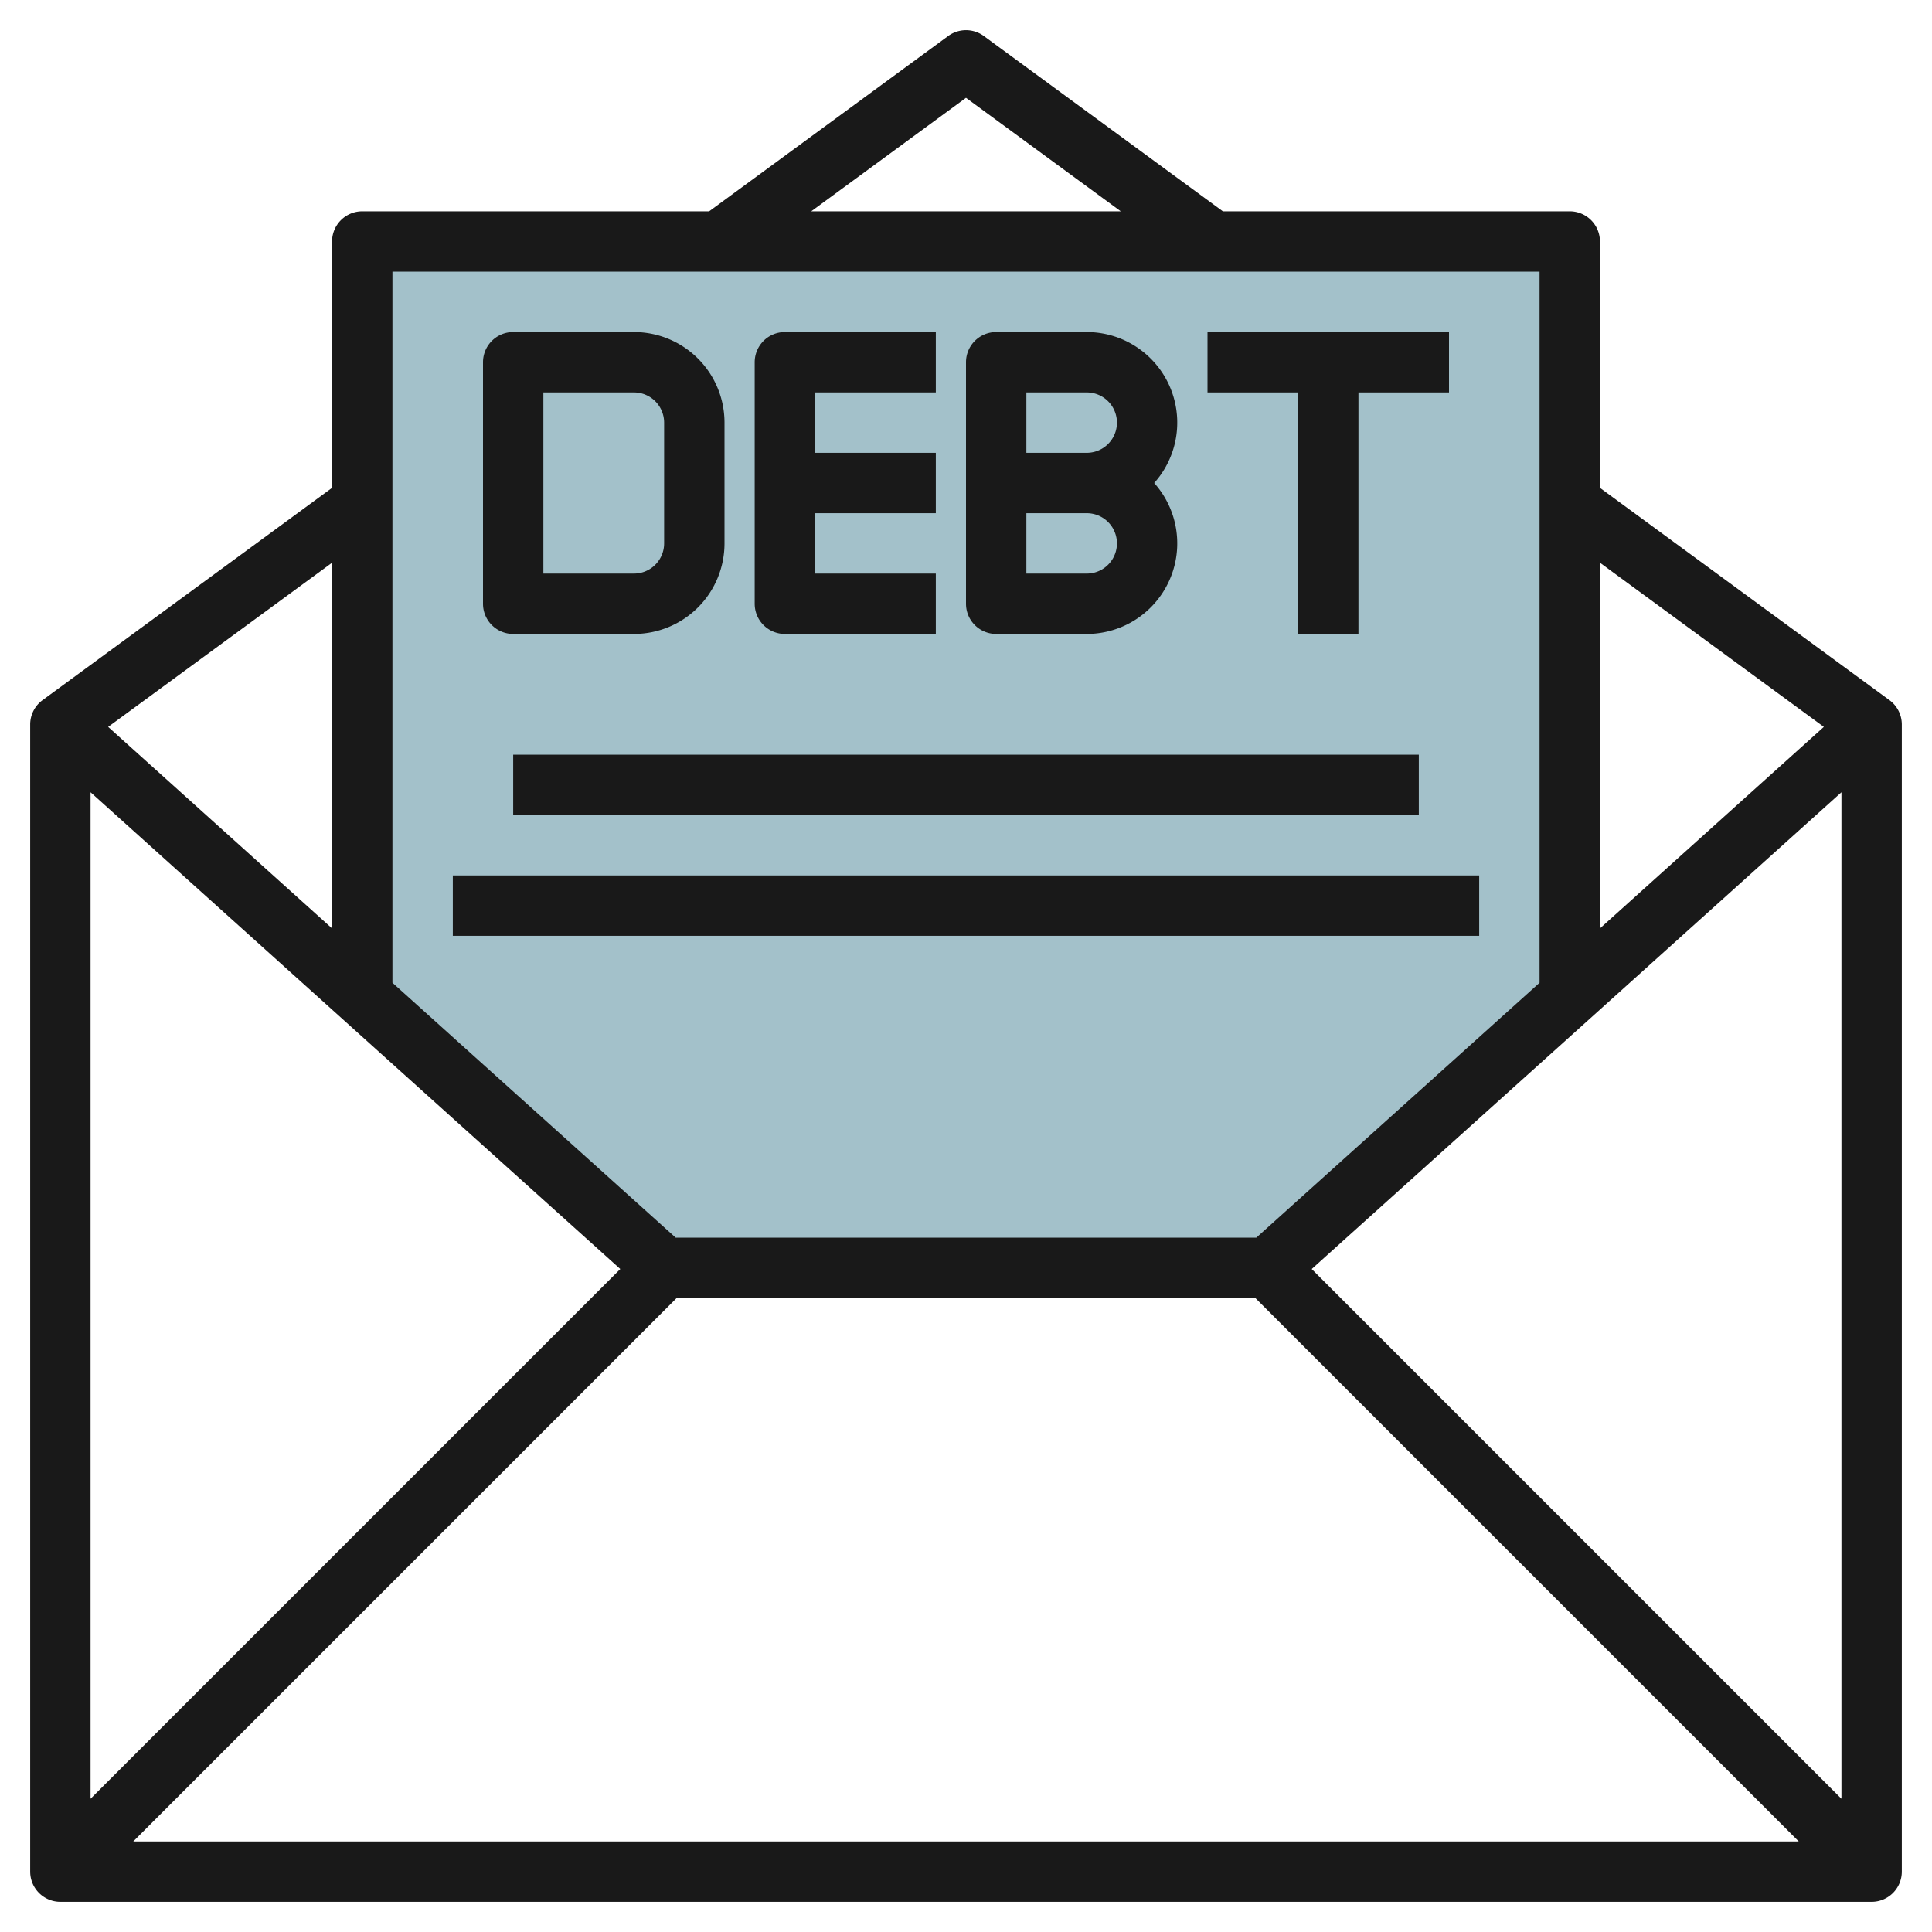
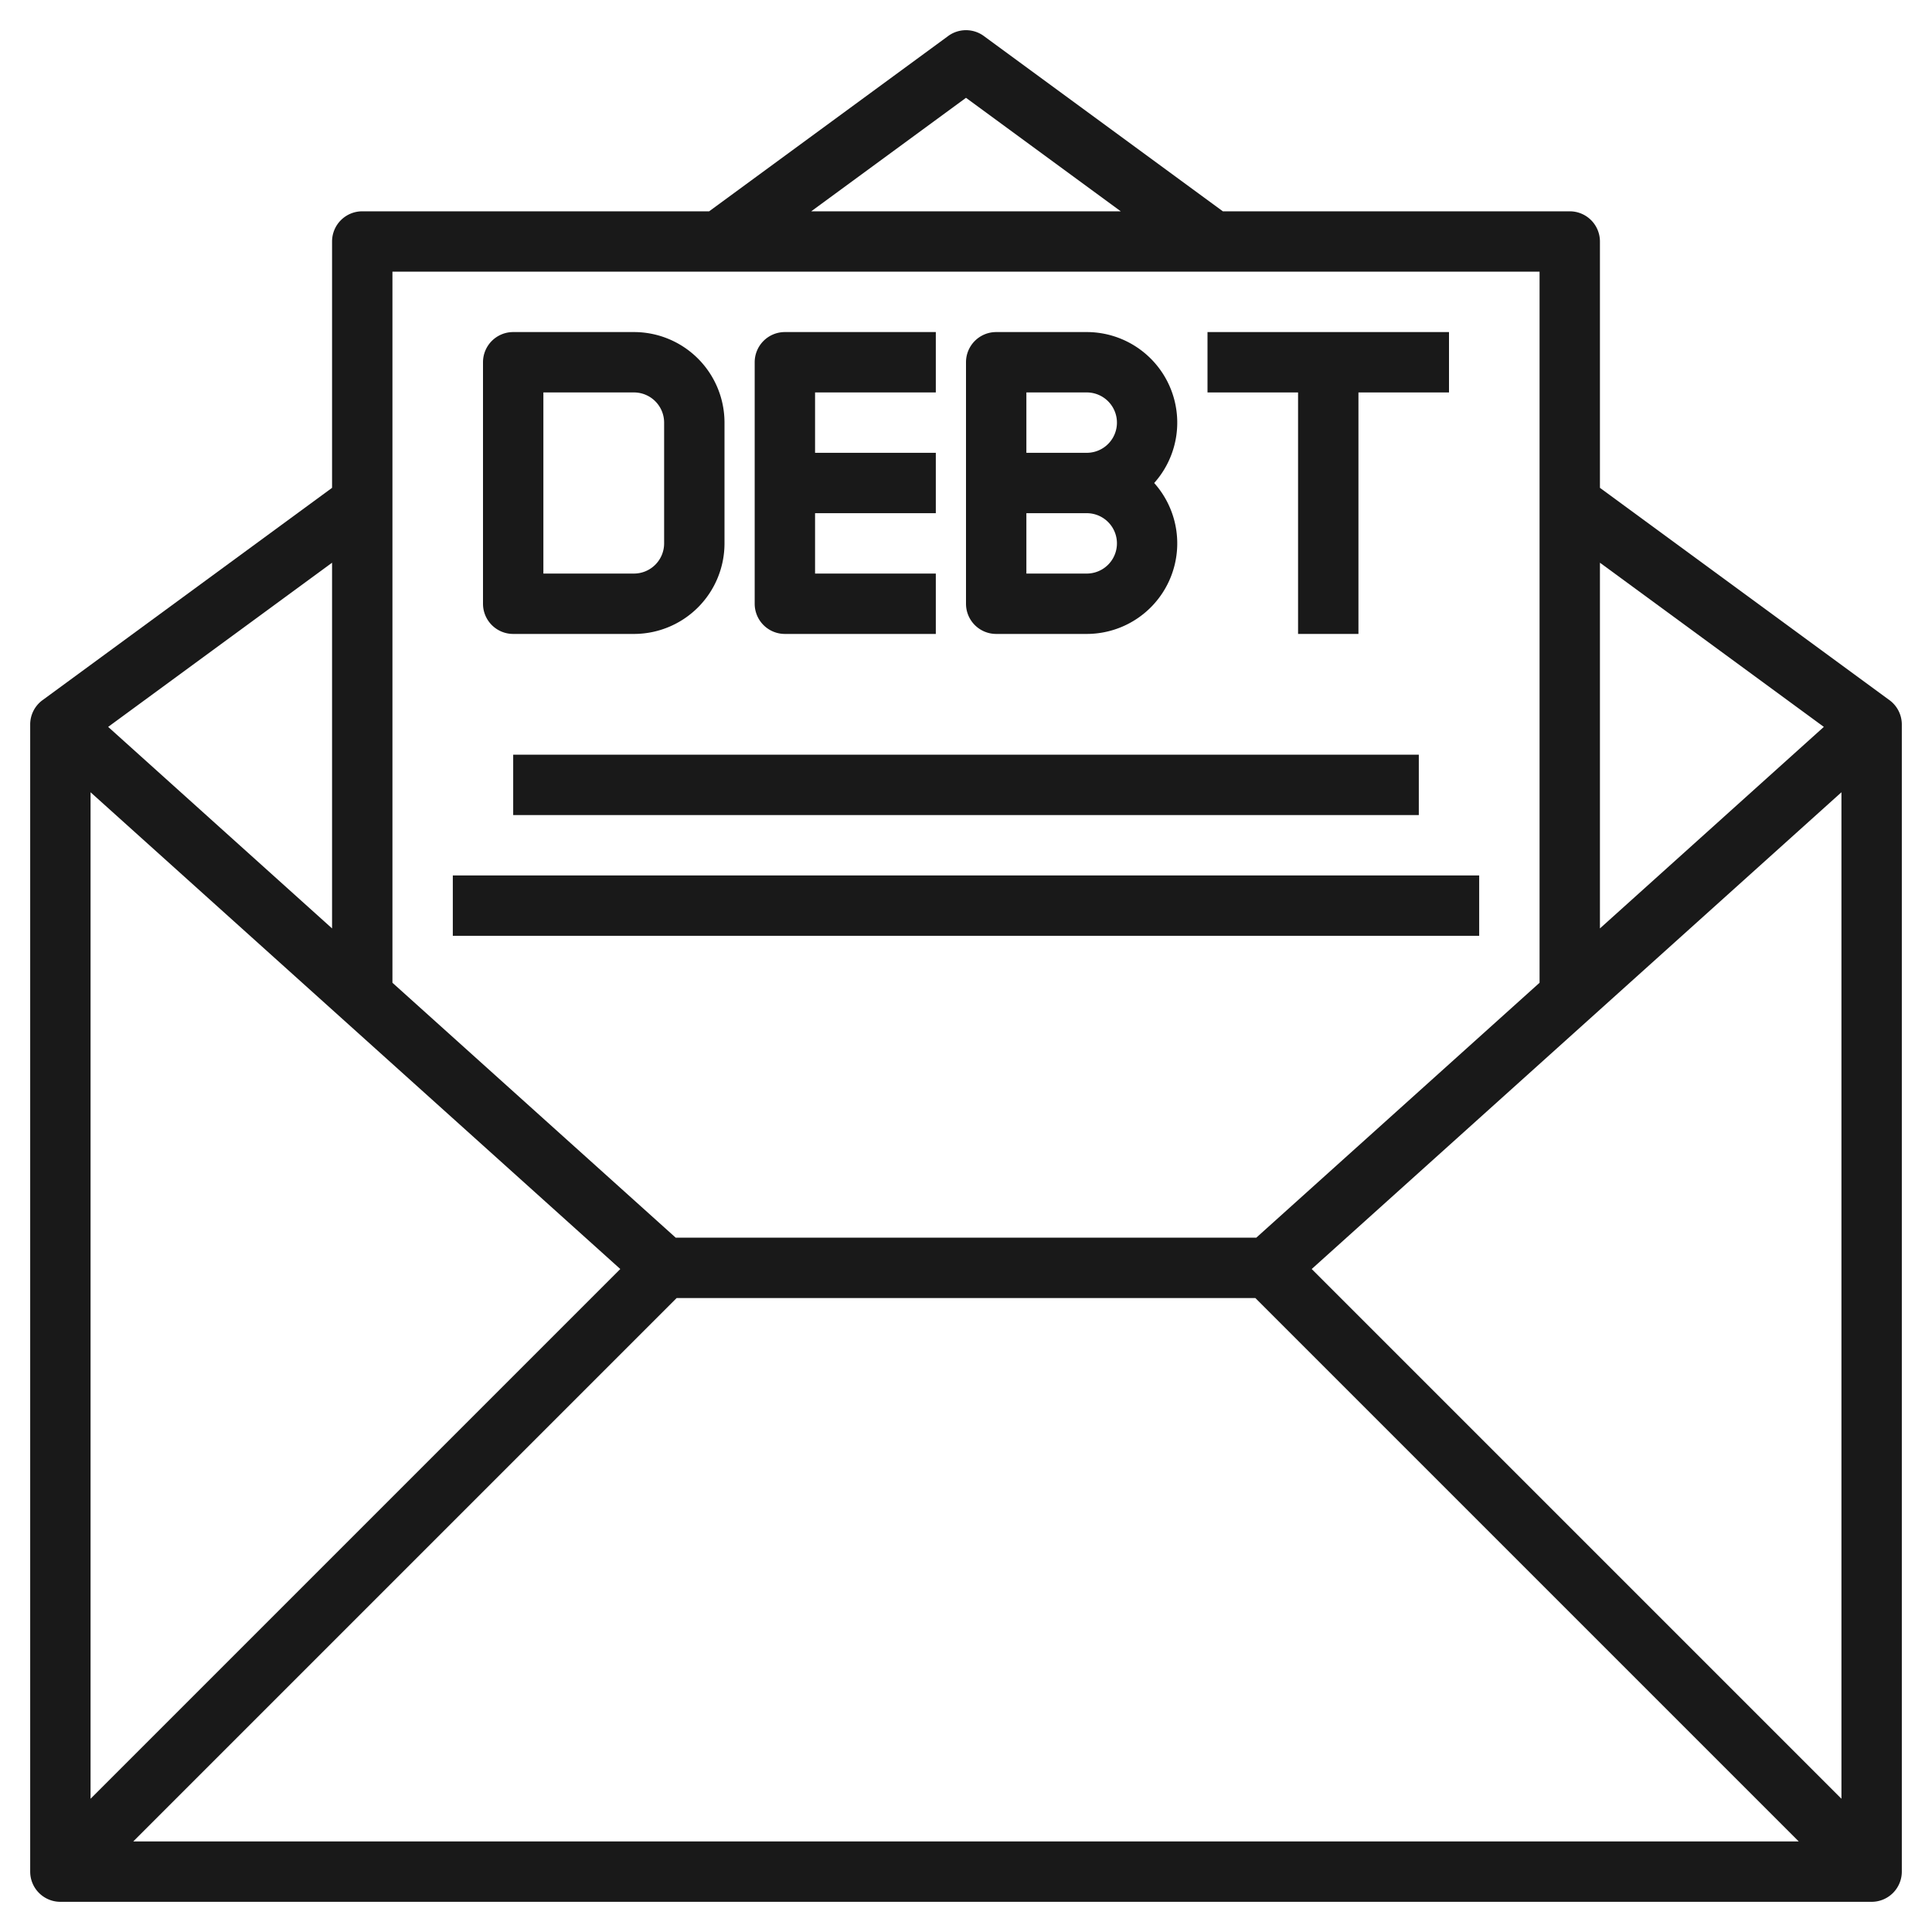
<svg xmlns="http://www.w3.org/2000/svg" id="Layer_3" height="512" viewBox="0 0 64 64" width="512" data-name="Layer 3">
-   <path d="m22 42-10-9v-25h40v25l-10 9z" fill="#a3c1ca" />
  <g fill="#191919">
    <path d="m62.591 23.193-9.591-7.033v-8.16a1 1 0 0 0 -1-1h-11.491l-7.918-5.807a1 1 0 0 0 -1.182 0l-7.918 5.807h-11.491a1 1 0 0 0 -1 1v8.16l-9.591 7.033a1 1 0 0 0 -.409.807v38a1 1 0 0 0 1 1h60a1 1 0 0 0 1-1v-38a1 1 0 0 0 -.409-.807zm-42.043 18.845-17.548 17.548v-33.341zm1.866.962h19.172l18 18h-55.172zm21.038-.962 17.548-15.793v33.341zm16.965-17.959-7.417 6.676v-12.114zm-28.417-20.839 5.127 3.76h-10.254zm19 5.76v23.555l-9.384 8.445h-19.232l-9.384-8.445v-23.555zm-40 21.755-7.417-6.676 7.417-5.438z" />
    <path d="m17 21h4a3 3 0 0 0 3-3v-4a3 3 0 0 0 -3-3h-4a1 1 0 0 0 -1 1v8a1 1 0 0 0 1 1zm1-8h3a1 1 0 0 1 1 1v4a1 1 0 0 1 -1 1h-3z" />
    <path d="m26 21h5v-2h-4v-2h4v-2h-4v-2h4v-2h-5a1 1 0 0 0 -1 1v8a1 1 0 0 0 1 1z" />
    <path d="m33 21h3a3 3 0 0 0 2.234-5 3 3 0 0 0 -2.234-5h-3a1 1 0 0 0 -1 1v8a1 1 0 0 0 1 1zm1-8h2a1 1 0 0 1 0 2h-2zm0 4h2a1 1 0 0 1 0 2h-2z" />
    <path d="m43 21h2v-8h3v-2h-8v2h3z" />
    <path d="m17 25h30v2h-30z" />
    <path d="m15 29h34v2h-34z" />
  </g>
</svg>